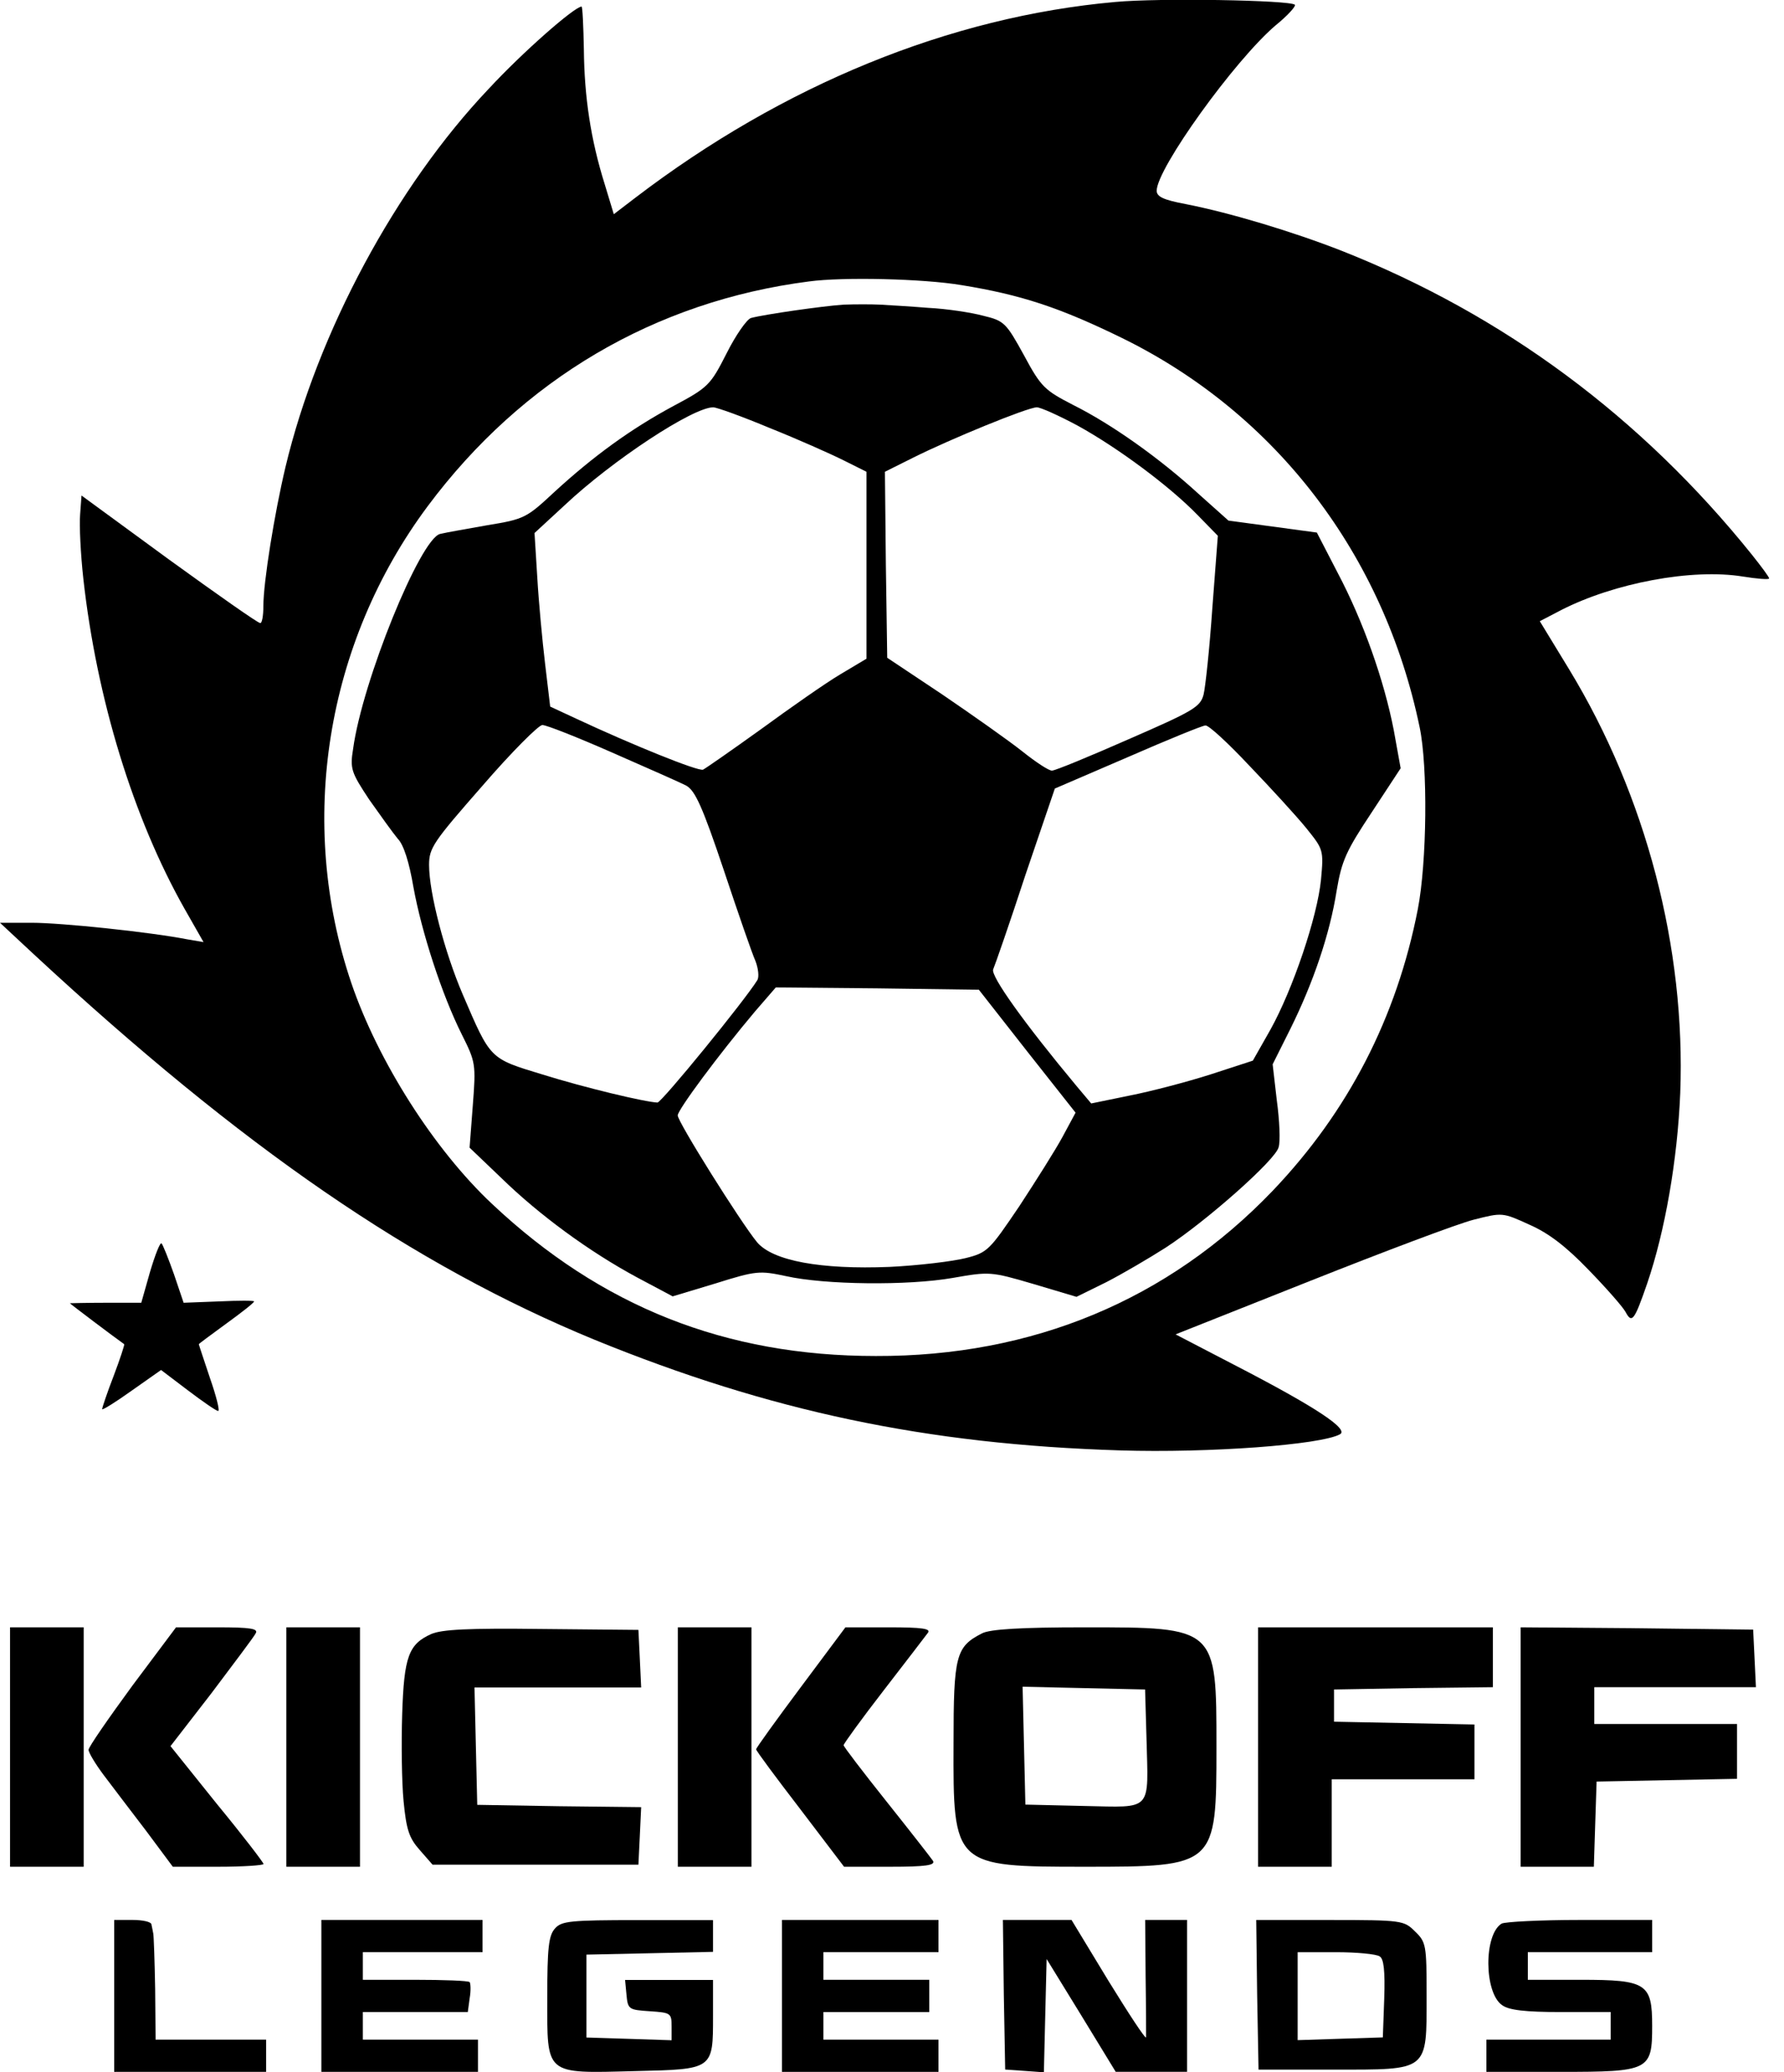
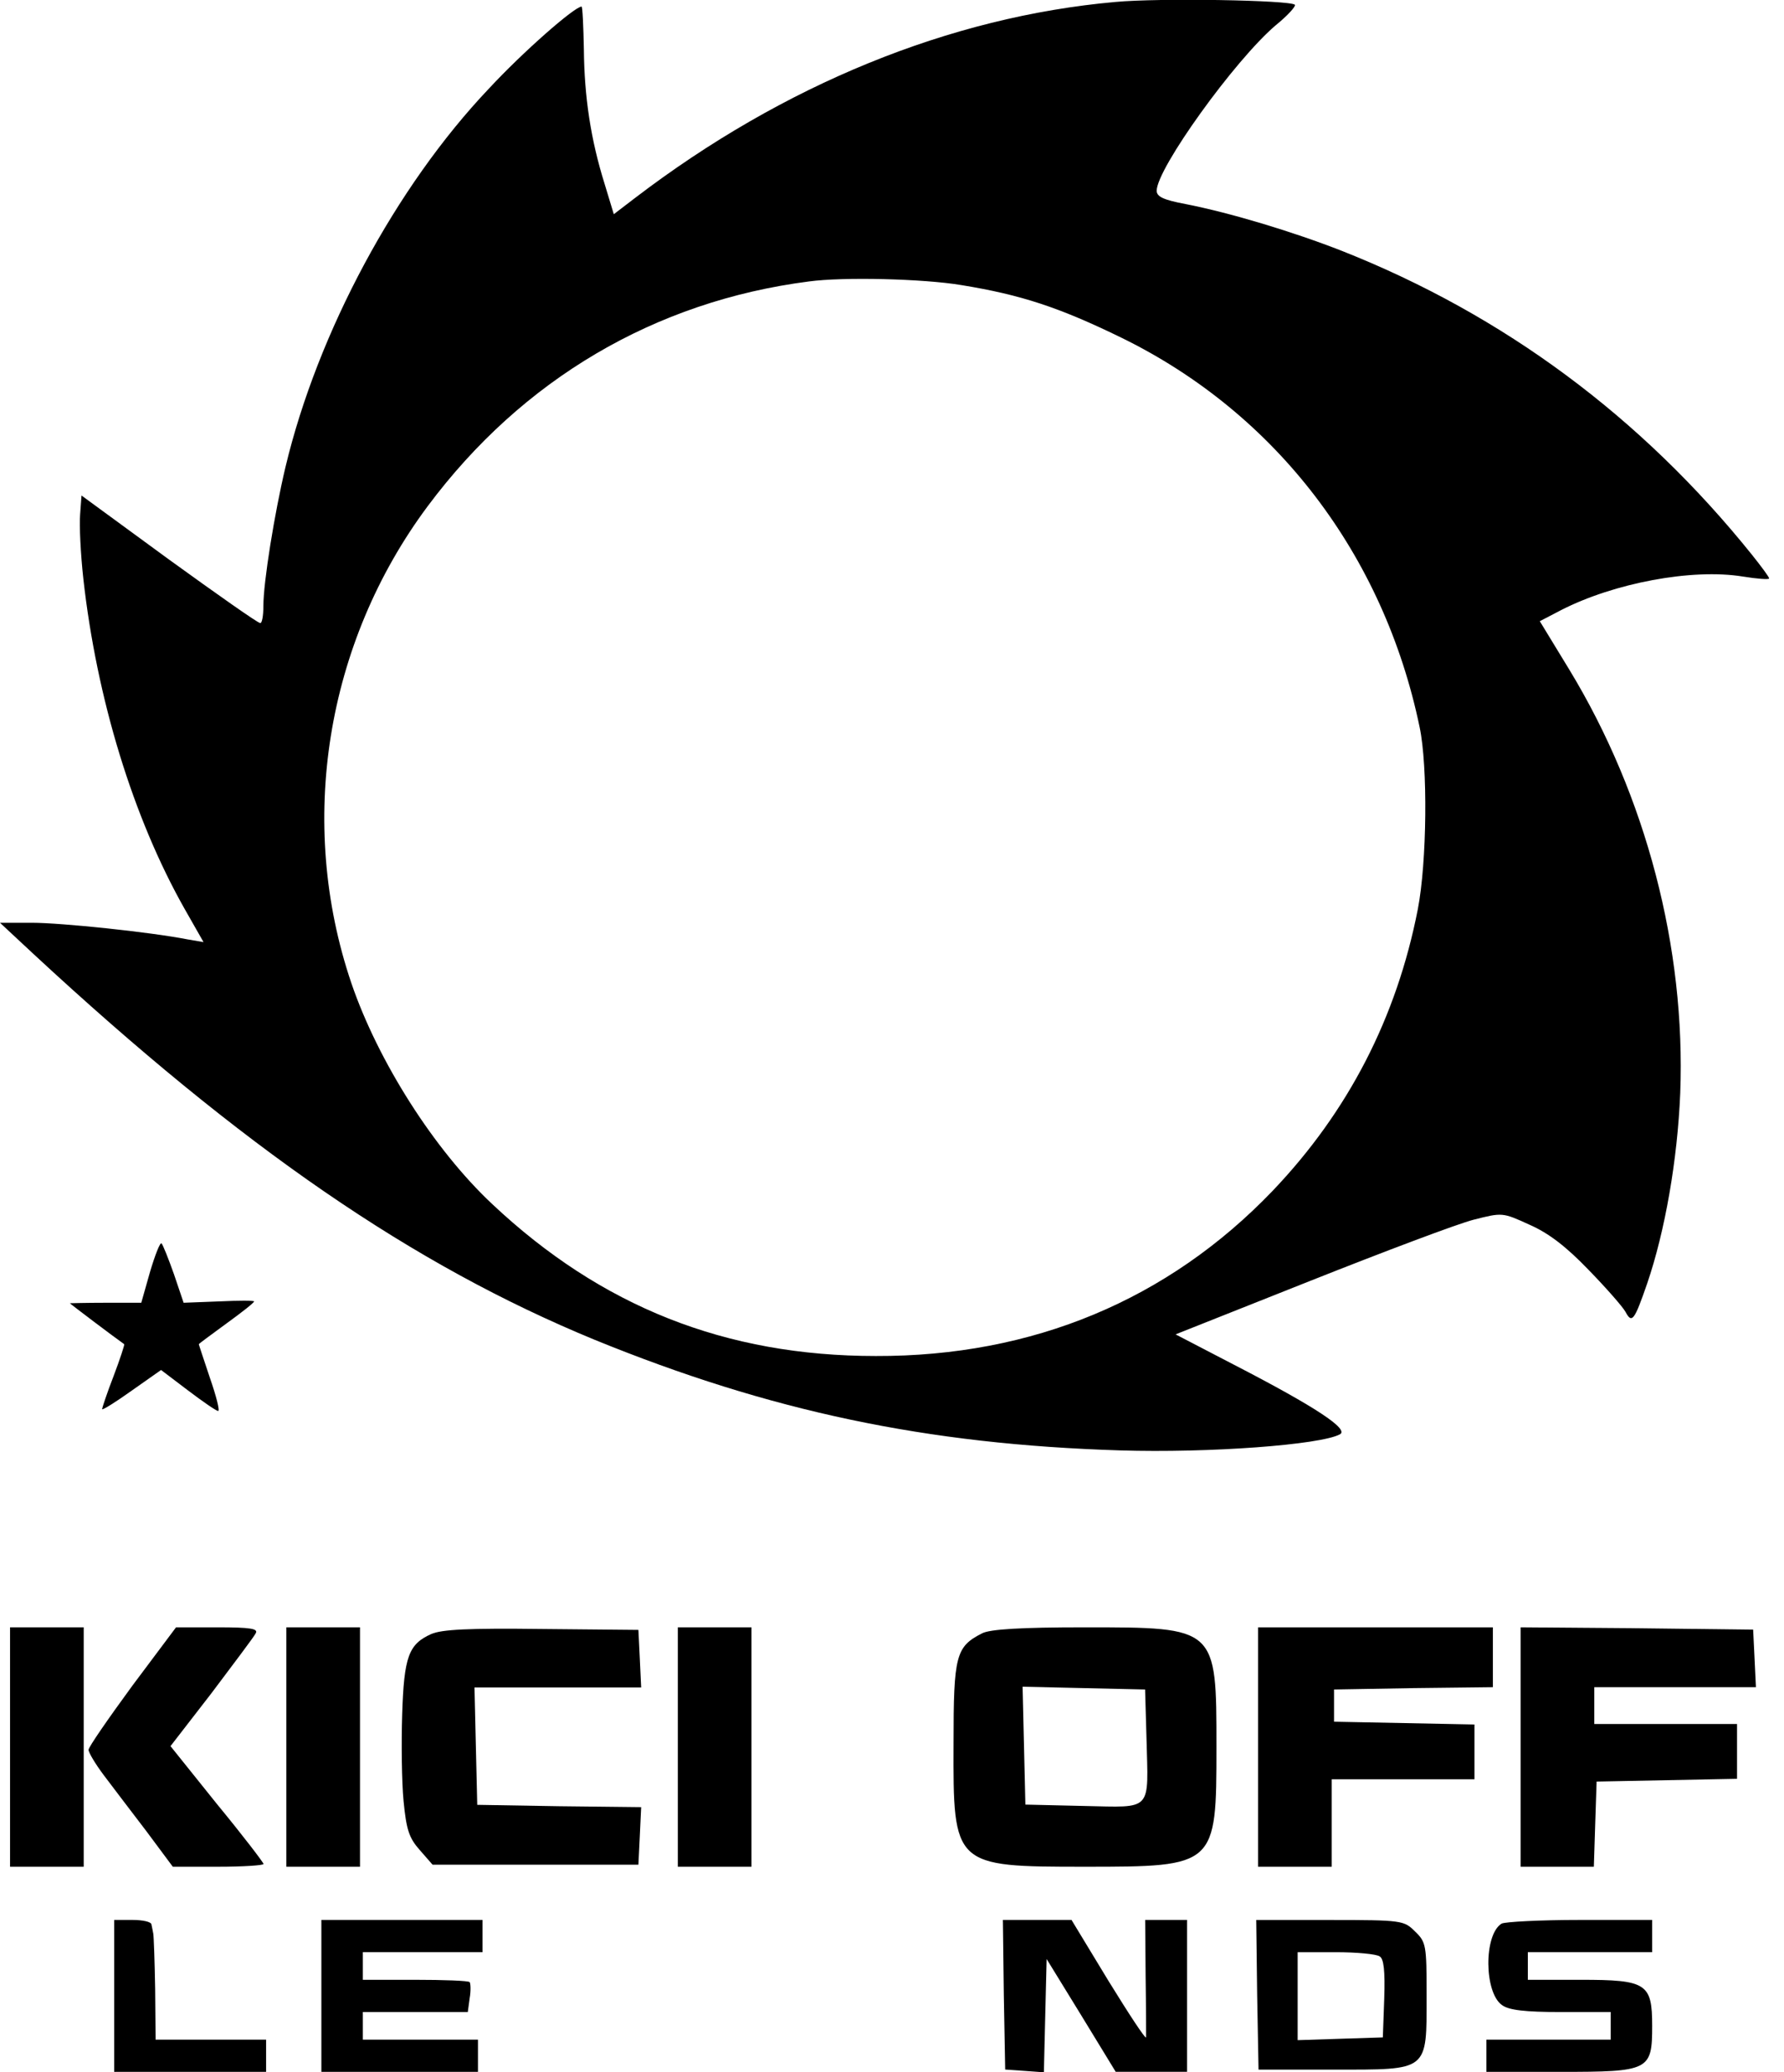
<svg xmlns="http://www.w3.org/2000/svg" width="68" height="79" viewBox="0 0 68 79" fill="none">
  <path d="M42.51 0.075C36.209 0.637 29.855 3.234 24.221 7.535L23.396 8.166L23.045 7.008C22.518 5.323 22.273 3.708 22.255 1.883C22.238 0.988 22.203 0.251 22.168 0.251C21.904 0.251 19.939 1.971 18.622 3.392C15.094 7.113 12.111 12.659 10.882 17.802C10.461 19.575 10.039 22.19 10.039 23.103C10.039 23.471 9.987 23.77 9.917 23.752C9.829 23.752 8.284 22.664 6.441 21.33L3.107 18.89L3.054 19.61C3.019 20.014 3.072 21.119 3.177 22.067C3.686 26.631 5.072 31.176 7.038 34.651L7.758 35.915L7.143 35.81C5.704 35.529 2.334 35.178 1.211 35.178H0L1.281 36.372C9.25 43.761 15.726 48.219 22.677 51.08C29.346 53.8 35.313 55.064 42.685 55.292C46.09 55.397 50.338 55.081 51.075 54.678C51.426 54.485 50.162 53.642 47.038 52.028L44.809 50.869L49.934 48.833C52.76 47.71 55.55 46.657 56.165 46.499C57.27 46.218 57.27 46.218 58.306 46.692C59.026 47.008 59.693 47.517 60.553 48.412C61.219 49.096 61.851 49.816 61.957 50.009C62.202 50.465 62.29 50.36 62.782 48.938C63.466 46.938 63.94 44.217 64.045 41.672C64.256 36.143 62.746 30.351 59.815 25.525L58.692 23.682L59.499 23.261C61.518 22.225 64.502 21.663 66.432 21.979C66.976 22.067 67.433 22.102 67.433 22.05C67.433 21.997 67.134 21.593 66.783 21.154C62.571 15.907 57.323 12.01 51.163 9.57C49.285 8.833 46.898 8.114 45.195 7.78C44.352 7.622 44.089 7.499 44.089 7.271C44.089 6.429 47.056 2.304 48.618 0.97C49.074 0.602 49.407 0.233 49.355 0.18C49.162 0.005 44.177 -0.083 42.51 0.075ZM36.648 10.869C38.912 11.238 40.368 11.712 42.773 12.888C48.635 15.766 52.742 21.137 54.111 27.719C54.427 29.211 54.392 32.861 54.041 34.669C53.234 38.794 51.391 42.374 48.512 45.393C44.528 49.553 39.368 51.712 33.383 51.694C27.661 51.694 22.922 49.816 18.762 45.902C16.551 43.831 14.41 40.461 13.392 37.477C11.321 31.369 12.409 24.524 16.305 19.294C19.903 14.467 24.958 11.484 30.838 10.729C32.137 10.553 35.191 10.624 36.648 10.869Z" fill="black" />
-   <path d="M32.151 11.614C31.361 11.667 29.149 11.983 28.623 12.123C28.465 12.176 28.044 12.773 27.693 13.475C27.078 14.686 26.991 14.773 25.674 15.475C24.042 16.353 22.62 17.389 21.128 18.758C20.075 19.74 19.988 19.793 18.584 20.021C17.794 20.162 16.986 20.302 16.776 20.355C16.021 20.53 13.809 25.971 13.459 28.551C13.336 29.306 13.388 29.446 14.073 30.482C14.494 31.079 14.985 31.763 15.161 31.974C15.389 32.202 15.6 32.886 15.758 33.817C16.074 35.554 16.846 37.924 17.601 39.433C18.127 40.486 18.145 40.556 18.022 42.136L17.899 43.751L19.11 44.909C20.549 46.313 22.462 47.718 24.288 48.7L25.639 49.42L27.271 48.928C28.834 48.437 28.956 48.437 29.957 48.648C31.431 48.981 34.608 49.016 36.31 48.718C37.715 48.472 37.767 48.472 39.382 48.946L41.032 49.438L42.173 48.876C42.787 48.56 43.805 47.963 44.437 47.559C45.999 46.541 48.632 44.207 48.737 43.733C48.807 43.505 48.772 42.715 48.667 41.943L48.509 40.574L49.193 39.205C50.053 37.467 50.685 35.624 50.948 33.957C51.142 32.799 51.317 32.43 52.282 30.973L53.388 29.288L53.125 27.832C52.756 25.936 51.966 23.689 50.983 21.829L50.194 20.302L48.509 20.074L46.824 19.846L45.665 18.81C44.209 17.476 42.383 16.177 40.909 15.44C39.821 14.879 39.68 14.756 39.031 13.545C38.346 12.299 38.276 12.228 37.469 12.035C37.013 11.912 36.082 11.772 35.398 11.737C34.731 11.684 33.888 11.632 33.555 11.614C33.221 11.597 32.59 11.597 32.151 11.614ZM29.343 16.318C30.396 16.739 31.659 17.301 32.151 17.547L33.028 17.985V21.548V25.111L32.028 25.708C31.466 26.041 30.115 26.989 29.009 27.797C27.886 28.604 26.903 29.288 26.798 29.341C26.605 29.411 24.095 28.393 21.953 27.393L20.971 26.936L20.777 25.304C20.672 24.427 20.532 22.935 20.479 22.005L20.374 20.32L21.515 19.267C23.34 17.547 26.411 15.528 27.184 15.528C27.324 15.528 28.29 15.879 29.343 16.318ZM41.084 16.23C42.611 17.073 44.577 18.529 45.648 19.635L46.42 20.425L46.209 23.198C46.104 24.725 45.946 26.199 45.876 26.48C45.753 26.954 45.472 27.112 43.015 28.183C41.541 28.832 40.224 29.376 40.102 29.376C39.996 29.394 39.487 29.06 38.961 28.639C38.452 28.235 37.083 27.27 35.924 26.48L33.818 25.076L33.766 21.531L33.73 17.985L34.819 17.441C36.223 16.739 39.171 15.528 39.522 15.528C39.663 15.528 40.365 15.844 41.084 16.23ZM23.34 28.692C24.656 29.271 25.938 29.832 26.166 29.955C26.499 30.148 26.78 30.763 27.587 33.167C28.131 34.8 28.676 36.379 28.798 36.642C28.904 36.923 28.939 37.239 28.869 37.362C28.395 38.134 25.218 42.031 25.06 42.031C24.586 42.013 22.304 41.469 20.672 40.96C18.654 40.346 18.706 40.398 17.636 37.906C16.951 36.309 16.355 34.045 16.355 32.974C16.355 32.325 16.512 32.097 18.39 29.955C19.496 28.674 20.532 27.639 20.672 27.639C20.83 27.639 22.024 28.113 23.34 28.692ZM47.631 29.201C48.438 30.043 49.421 31.114 49.79 31.57C50.439 32.377 50.457 32.395 50.352 33.536C50.211 34.958 49.281 37.713 48.421 39.258L47.754 40.434L46.139 40.96C45.262 41.241 43.858 41.609 43.05 41.767L41.593 42.066L41.032 41.399C39.031 38.994 37.767 37.222 37.855 36.958C37.925 36.8 38.487 35.186 39.084 33.36L40.207 30.061L42.98 28.867C44.507 28.2 45.841 27.656 45.946 27.656C46.069 27.639 46.824 28.341 47.631 29.201ZM39.154 40.083L40.997 42.417L40.505 43.33C40.242 43.821 39.487 45.014 38.855 45.98C37.715 47.665 37.644 47.753 36.802 47.963C36.31 48.086 35.012 48.244 33.906 48.297C31.291 48.402 29.448 48.069 28.851 47.349C28.219 46.577 25.832 42.768 25.832 42.522C25.832 42.312 27.377 40.223 28.781 38.556L29.571 37.643L33.432 37.678L37.311 37.731L39.154 40.083Z" fill="black" />
  <path d="M5.718 48.489L5.385 49.664H4.016C3.278 49.664 2.664 49.682 2.664 49.682C2.664 49.7 4.384 50.998 4.735 51.244C4.753 51.262 4.577 51.806 4.331 52.455C4.086 53.087 3.893 53.666 3.893 53.719C3.893 53.772 4.402 53.456 5.016 53.017L6.139 52.227L7.157 52.999C7.736 53.438 8.245 53.789 8.316 53.789C8.386 53.789 8.245 53.227 8 52.525C7.772 51.841 7.578 51.262 7.578 51.244C7.578 51.227 8.052 50.876 8.632 50.454C9.211 50.033 9.685 49.664 9.685 49.612C9.685 49.577 9.088 49.577 8.351 49.612L6.999 49.664L6.631 48.576C6.42 47.98 6.209 47.453 6.157 47.4C6.104 47.348 5.911 47.839 5.718 48.489Z" fill="black" />
  <path d="M0.383 66.601V71.164H1.787H3.191V66.601V62.037H1.787H0.383V66.601Z" fill="black" />
  <path d="M5.042 64.266C4.13 65.513 3.375 66.601 3.375 66.706C3.375 66.811 3.638 67.25 3.954 67.671C4.27 68.093 5.007 69.058 5.569 69.795L6.587 71.164H8.307C9.272 71.164 10.045 71.111 10.045 71.059C10.045 71.006 9.255 69.971 8.272 68.777L6.499 66.566L8.061 64.547C8.904 63.424 9.676 62.406 9.746 62.266C9.851 62.09 9.571 62.037 8.289 62.037H6.71L5.042 64.266Z" fill="black" />
  <path d="M10.914 66.601V71.164H12.318H13.722V66.601V62.037H12.318H10.914V66.601Z" fill="black" />
  <path d="M16.436 62.293C15.576 62.679 15.4 63.153 15.33 65.347C15.295 66.452 15.312 67.927 15.383 68.664C15.488 69.752 15.593 70.068 15.997 70.524L16.488 71.086H20.42H24.334L24.387 69.998L24.439 68.892L21.315 68.857L18.191 68.804L18.138 66.558L18.086 64.329H21.262H24.439L24.387 63.223L24.334 62.135L20.648 62.1C17.858 62.065 16.84 62.117 16.436 62.293Z" fill="black" />
  <path d="M25.836 66.601V71.164H27.24H28.644V66.601V62.037H27.24H25.836V66.601Z" fill="black" />
-   <path d="M30.523 64.319C29.593 65.565 28.82 66.636 28.82 66.688C28.82 66.741 29.575 67.759 30.505 68.97L32.173 71.164H33.928C35.279 71.164 35.665 71.111 35.56 70.936C35.49 70.831 34.682 69.795 33.787 68.672C32.892 67.549 32.155 66.583 32.155 66.531C32.155 66.478 32.84 65.53 33.682 64.442C34.507 63.371 35.279 62.371 35.367 62.248C35.49 62.09 35.174 62.037 33.875 62.037H32.225L30.523 64.319Z" fill="black" />
  <path d="M37.434 62.266C36.433 62.775 36.346 63.108 36.346 66.46C36.328 71.147 36.346 71.164 41.348 71.164C46.35 71.164 46.367 71.147 46.367 66.601C46.367 62.02 46.385 62.037 41.33 62.037C38.926 62.037 37.732 62.108 37.434 62.266ZM43.7 66.25C43.77 69.093 43.963 68.9 41.313 68.847L39.084 68.795L39.031 66.548L38.978 64.301L41.313 64.354L43.647 64.407L43.7 66.25Z" fill="black" />
  <path d="M47.953 66.601V71.164H49.357H50.761V69.497V67.829H53.482H56.202V66.776V65.741L53.535 65.688L50.849 65.635V65.021V64.407L53.886 64.354L56.904 64.319V63.178V62.037H52.429H47.953V66.601Z" fill="black" />
  <path d="M57.961 66.601V71.164H59.365H60.752L60.804 69.532L60.857 67.917L63.542 67.864L66.21 67.812V66.776V65.723H63.49H60.769V65.021V64.319H63.841H66.93L66.877 63.213L66.824 62.125L62.401 62.072L57.961 62.037V66.601Z" fill="black" />
  <path d="M4.352 76.088V78.984H7.248H10.143V78.37V77.756H8.037H5.931L5.914 75.825C5.896 74.754 5.861 73.807 5.843 73.719C5.826 73.614 5.791 73.456 5.773 73.368C5.773 73.263 5.44 73.192 5.054 73.192H4.352V76.088Z" fill="black" />
  <path d="M12.25 76.088V78.984H15.234H18.218V78.37V77.756H16.024H13.83V77.229V76.703H15.831H17.831L17.902 76.176C17.954 75.878 17.937 75.615 17.902 75.562C17.849 75.509 16.919 75.474 15.813 75.474H13.83V74.948V74.421H16.111H18.393V73.807V73.192H15.322H12.25V76.088Z" fill="black" />
-   <path d="M21.158 73.514C20.913 73.777 20.86 74.251 20.86 76.147C20.86 79.13 20.737 79.043 24.195 78.955C27.196 78.885 27.178 78.902 27.178 76.849V75.48H25.494H23.826L23.879 76.041C23.931 76.603 23.966 76.62 24.774 76.673C25.564 76.726 25.599 76.743 25.599 77.252V77.779L23.984 77.726L22.352 77.674V76.094V74.514L24.774 74.462L27.178 74.409V73.812V73.198H24.318C21.755 73.198 21.404 73.233 21.158 73.514Z" fill="black" />
-   <path d="M29.805 76.088V78.984H32.788H35.772V78.37V77.756H33.578H31.384V77.229V76.703H33.403H35.421V76.088V75.474H33.403H31.384V74.948V74.421H33.578H35.772V73.807V73.192H32.788H29.805V76.088Z" fill="black" />
  <path d="M38.262 76.034L38.314 78.895L39.051 78.947L39.789 79L39.841 76.841L39.894 74.682L41.21 76.824L42.527 78.982H43.896H45.247V76.087V73.191H44.44H43.65L43.667 75.332C43.685 76.525 43.685 77.561 43.685 77.666C43.667 77.754 43.036 76.788 42.246 75.507L40.842 73.191H39.525H38.227L38.262 76.034Z" fill="black" />
  <path d="M47.918 76.037L47.971 78.898H50.831C54.482 78.898 54.377 78.986 54.377 76.055C54.377 74.159 54.359 74.036 53.938 73.633C53.517 73.212 53.447 73.194 50.691 73.194H47.883L47.918 76.037ZM52.587 74.581C52.745 74.668 52.797 75.125 52.762 76.195L52.709 77.67L51.095 77.722L49.462 77.775V76.09V74.422H50.919C51.709 74.422 52.464 74.493 52.587 74.581Z" fill="black" />
  <path d="M57.235 73.333C56.551 73.754 56.569 75.966 57.253 76.439C57.516 76.632 58.131 76.703 59.5 76.703H61.395V77.229V77.756H59.026H56.656V78.37V78.984H59.465C62.87 78.984 62.975 78.932 62.975 77.229C62.975 75.615 62.764 75.474 60.254 75.474H58.236V74.948V74.421H60.605H62.975V73.807V73.192H60.219C58.692 73.192 57.358 73.263 57.235 73.333Z" fill="black" />
</svg>